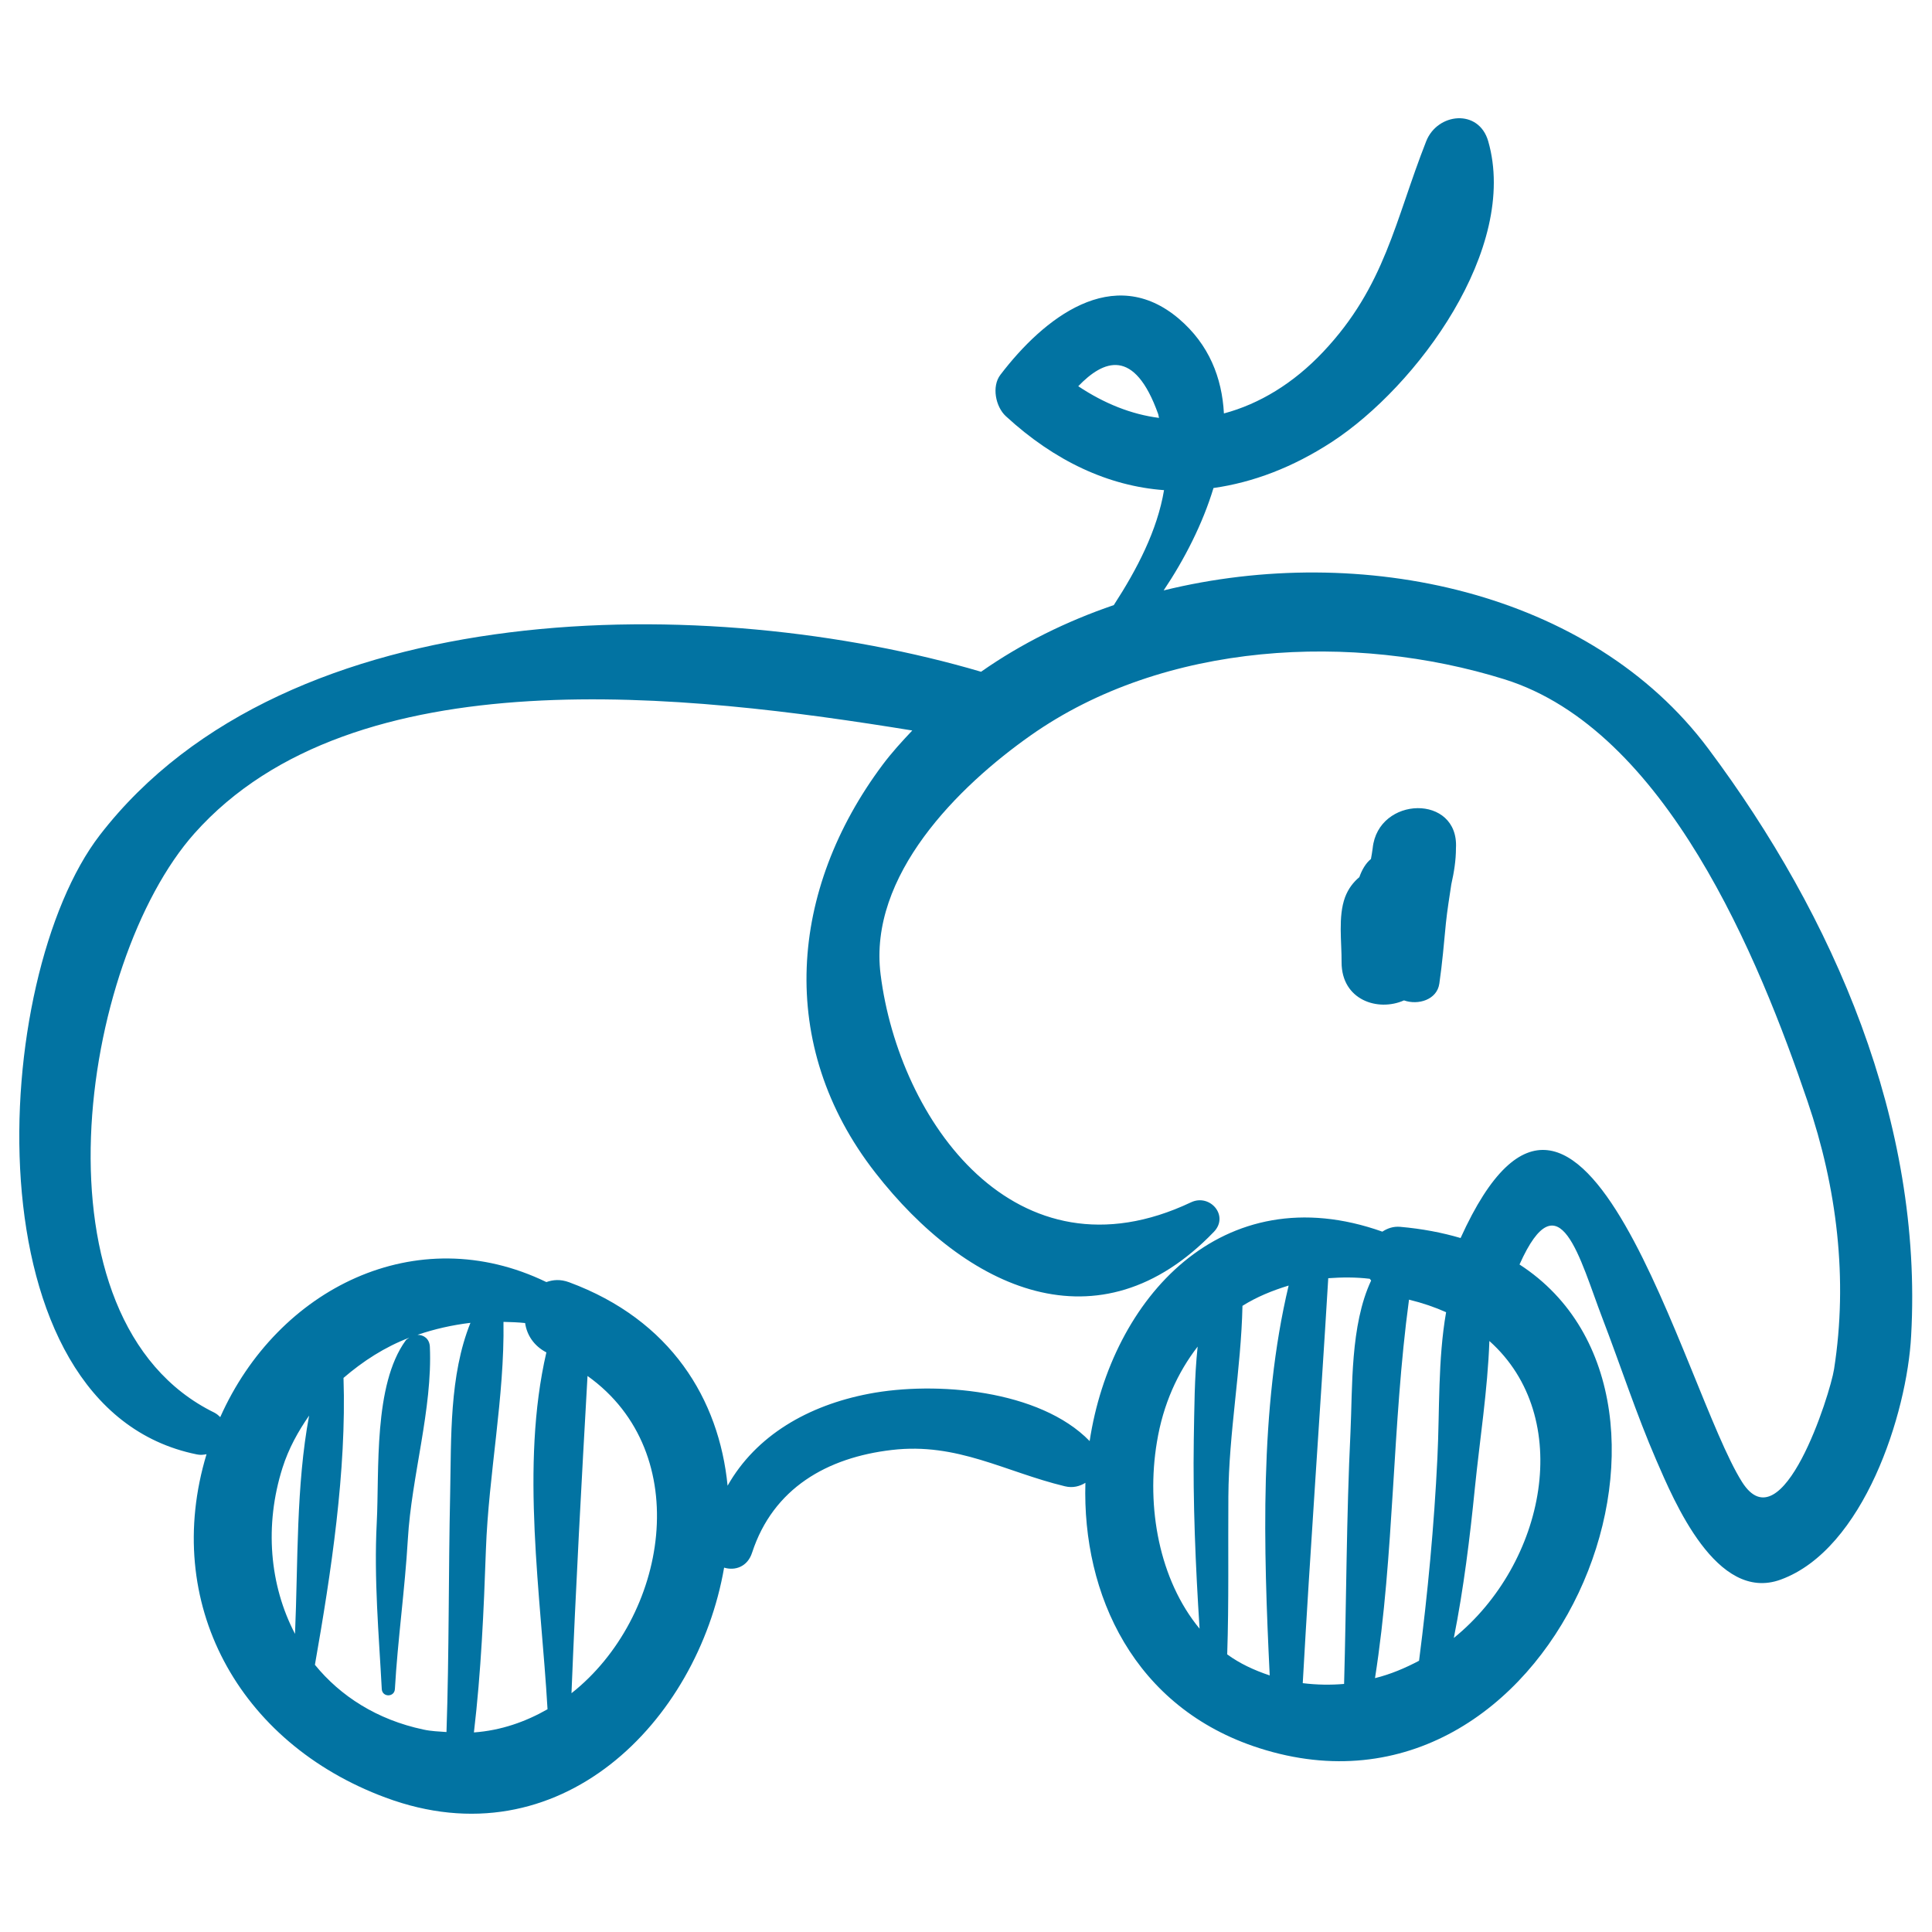
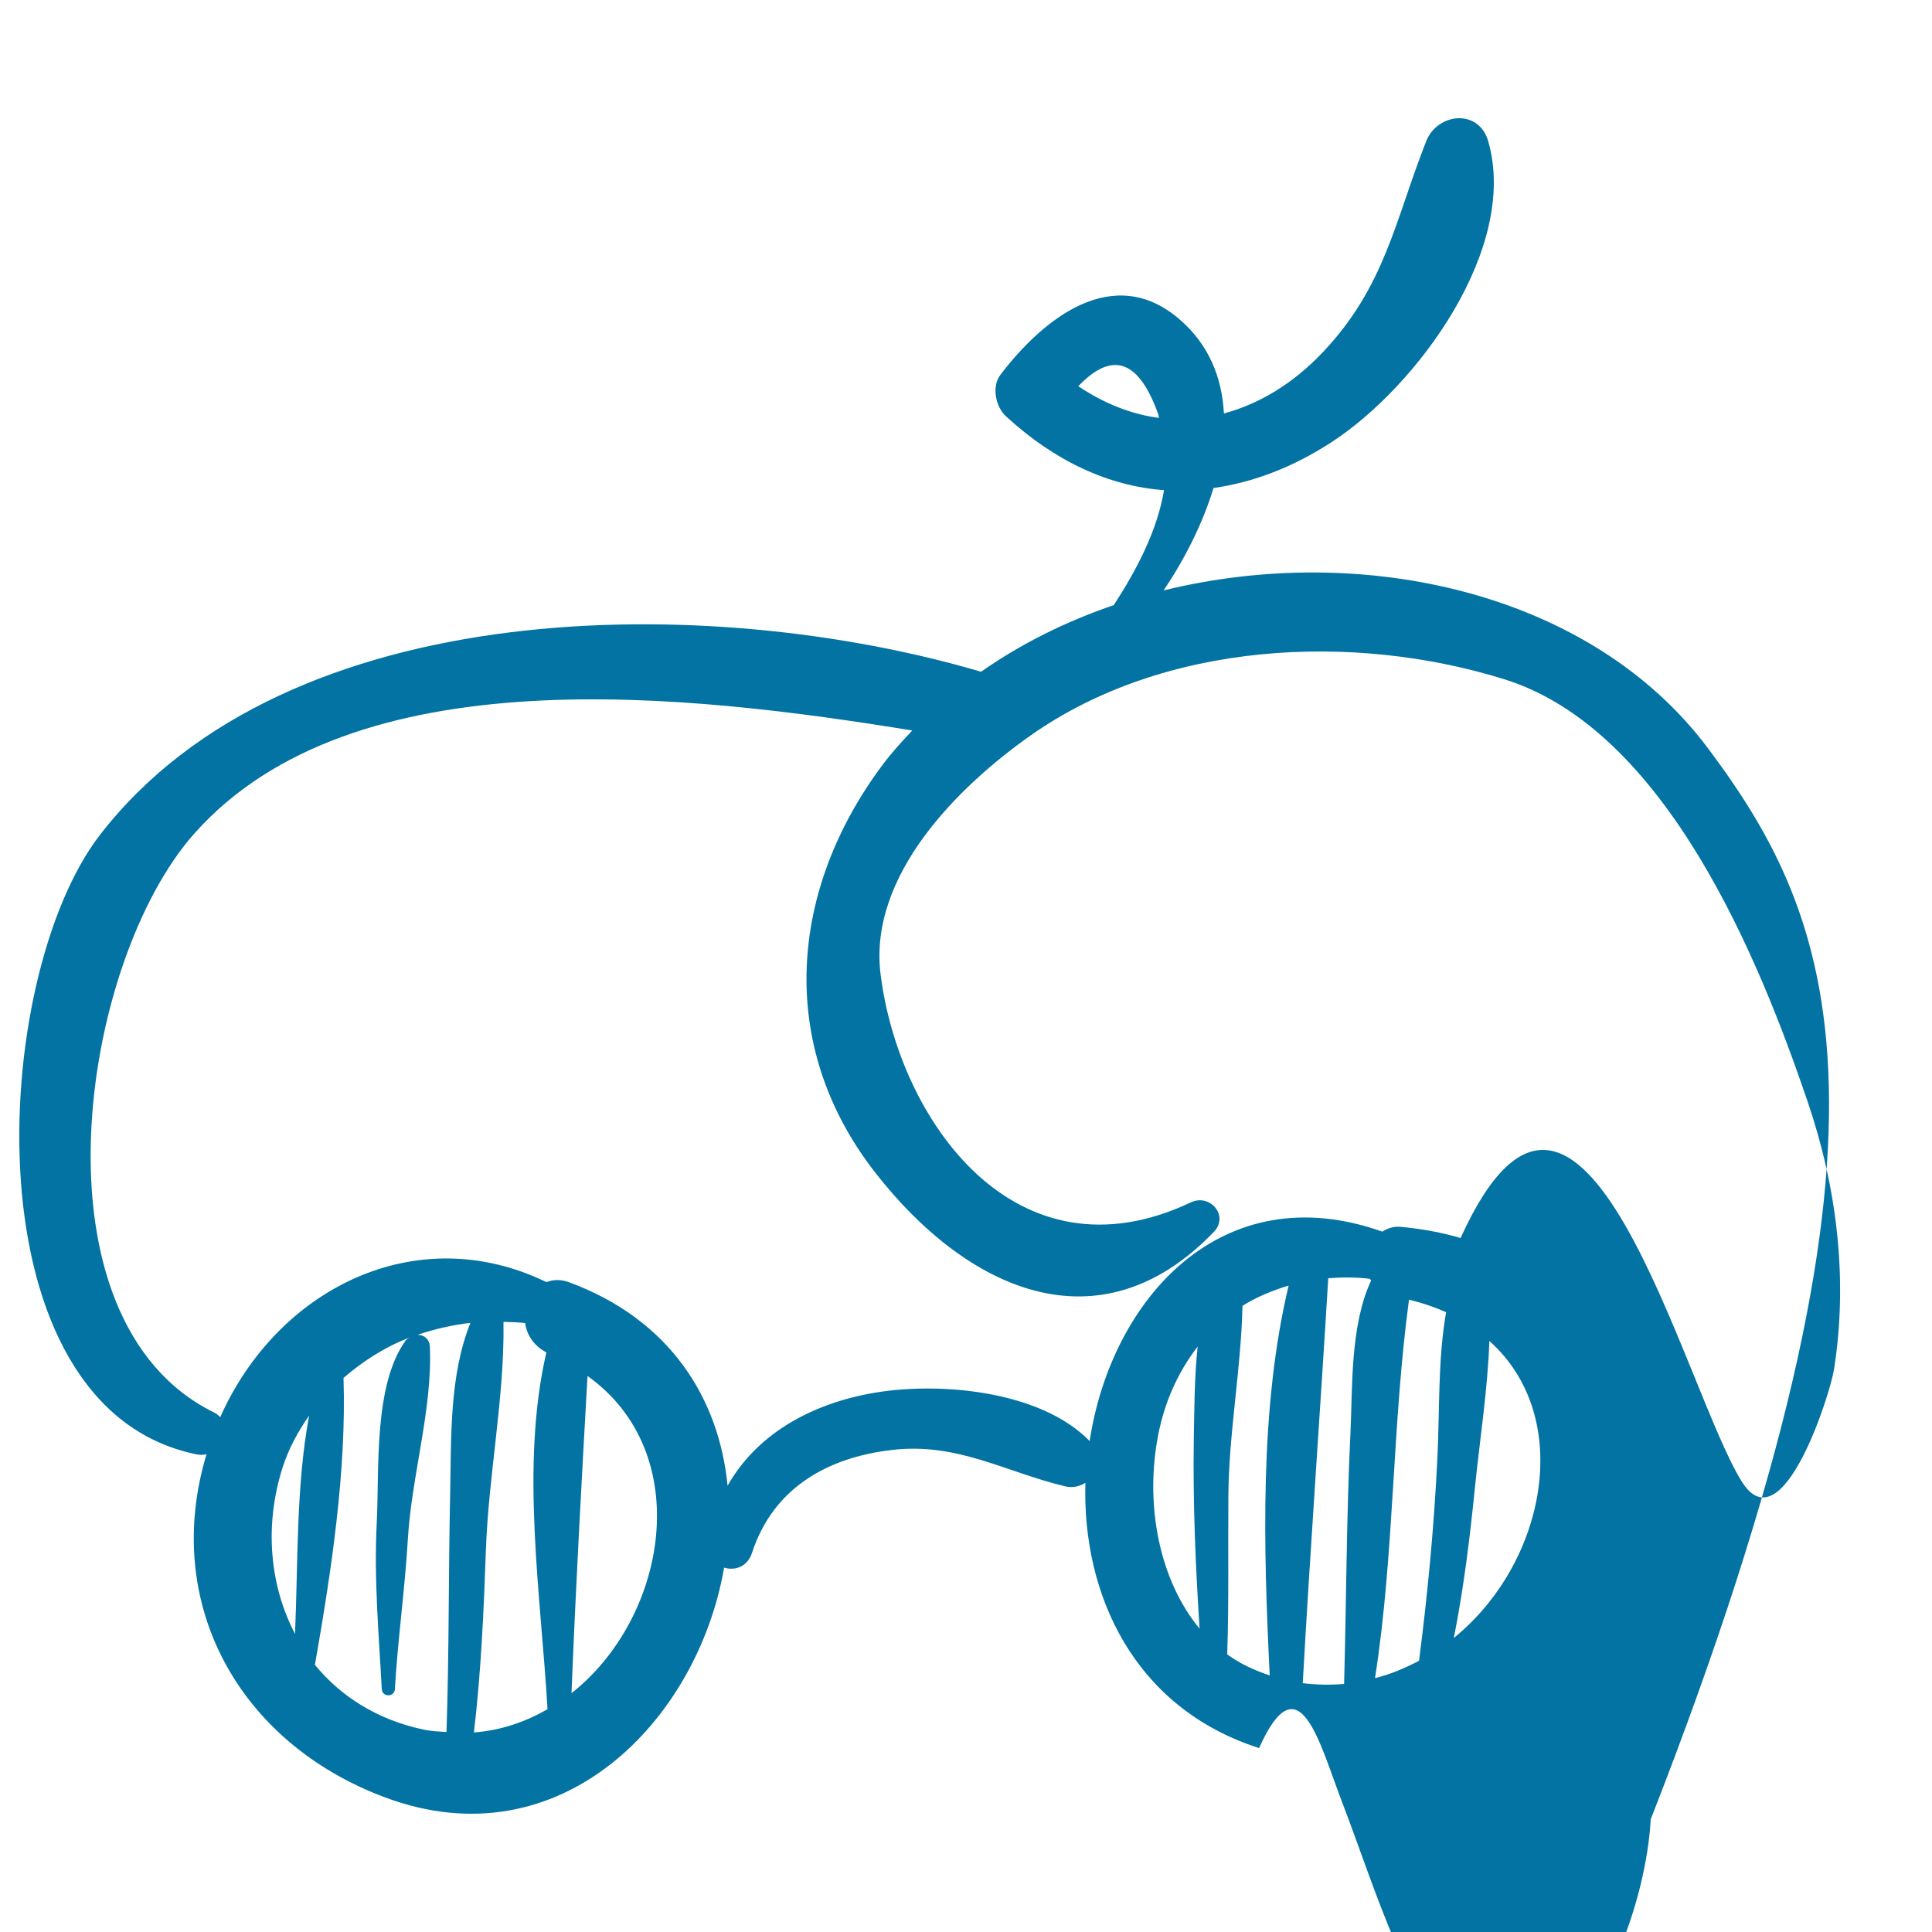
<svg xmlns="http://www.w3.org/2000/svg" viewBox="0 0 1000 1000" style="fill:#0273a2">
  <title>Elephant Hand Drawn Animal SVG icon</title>
  <g>
    <g>
-       <path d="M884.2,387.5c-60.8-81.4-179.4-107.1-281.9-81.9c10.8-16.1,20.2-34.5,25.8-53c20.4-2.9,40.9-10.6,61.2-23.8c44.2-28.8,96.9-100.3,81-155.7c-4.9-17-26.3-14.7-32.1,0c-16.2,41.1-21.2,75-53.4,109.1c-15.4,16.3-33,26.9-51.3,31.8c-1-18.5-7.7-35.7-23.3-49c-34-28.9-70-0.4-92.4,29c-4.6,6-2.5,16.5,2.8,21.4c25.4,23.4,53.3,36.2,81.9,38.3c-3.5,20.9-14,41-26,59.5c-24.6,8.4-47.9,19.9-68.7,34.5C368,306.5,148.8,306.4,51.7,432.2c-57.2,74.1-68.6,296.6,50.2,320.6c1.8,0.4,3.4,0.2,5-0.1c-23.2,76.8,16.4,149.4,92.6,177.7c90.2,33.6,161.5-39.4,175.3-119c5.5,1.7,12.1-0.3,14.5-7.8c10.9-33.3,38.8-49.2,72.3-53.1c33.9-4,58.5,11.3,89.6,18.8c4.1,1,7.7,0,10.6-1.8c-1.7,57.8,25.1,116.5,89.9,137.3c152.3,48.9,243.8-179.7,134.8-250.3c20.7-46.3,31.3-2.4,42.9,27.8c9.4,24.5,17.5,49.5,27.9,73.5c9.1,20.9,31.1,74,64.4,61.8c43-15.7,65.4-86,67.5-126.2C995.4,581.1,949.3,474.6,884.2,387.5z M558.1,199.9c13-13.5,29-20.3,41.4,14.5c0.2,0.6,0.2,1.3,0.4,1.9C585.7,214.5,571.6,208.9,558.1,199.9z M152.7,845.7c-13.2-25.2-15.9-56.2-6.5-85.9c3.2-10.1,8.1-18.9,13.8-27.1C153.2,769.1,154.3,808.6,152.7,845.7z M233,773.1c-0.9,41.1-0.5,82.2-1.9,123.4c-4-0.3-7.9-0.4-12-1.3c-24-5.1-42.9-17.3-56.1-33.5c8.4-47.8,16.4-100.4,14.8-148.5c10.1-8.7,21.4-16,34-20.8c-0.6,0.5-1.3,0.7-1.8,1.4c-16.8,23.1-13.6,67.3-15,94.4c-1.5,29.3,1.1,57.7,2.6,86c0.2,4.4,6.6,4.4,6.8,0c1.4-24.9,5.2-51.8,6.7-77.5c1.9-32.6,12.8-67.4,11.4-99.6c-0.2-4.2-3.2-6.2-6.4-6.2c8.8-3,18.1-5.1,27.4-6.2C232.5,712,233.6,744.3,233,773.1z M245.3,896.7c3.7-31.4,5.1-62.9,6.2-94.5c1.4-39.2,9.7-79.2,9.1-118c3.7,0.1,7.5,0.2,11.2,0.6c0.9,6.2,4.5,11.8,11,15.2c-13.6,58.7-2.8,125.9,0.6,184.7C272,891.2,259.3,895.7,245.3,896.7z M295.8,876.4c2.2-54.9,5.2-109.5,8.3-164.2C360.2,752.2,345.4,837.3,295.8,876.4z M598.8,746.5c3.2-19.7,10.8-36.2,21.1-49.5c-1.7,15.9-1.7,32.2-2,48.2c-0.5,32.4,0.9,65.2,3,97.8C600,817.7,593.2,780.1,598.8,746.5z M657.2,867.2c-8.1-2.7-15.6-6.2-22-10.9c0.9-27.2,0.4-54.5,0.6-81.7c0.2-32.9,6.6-66,7.3-98.7c7.3-4.6,15.4-7.9,23.9-10.5C651.8,729,654,801.5,657.2,867.2z M699,741.5c-2.1,43.3-2.1,86.8-3.3,130.1c-6.9,0.6-14.1,0.5-21.4-0.4c3.9-70,9-139.8,13.2-209.6c6.9-0.5,14.1-0.6,21.5,0.3c0.1,0.3,0.5,0.5,0.7,0.9C698.8,686,700.1,718.3,699,741.5z M734.5,859.6c-7.2,3.8-14.7,7-22.8,9c10.1-64.5,8.8-130.9,17.6-195.9c7,1.7,13.4,3.9,19.2,6.5c-4.3,24.6-3.3,50.6-4.5,75.3C742.3,789.8,739,824.6,734.5,859.6z M752.5,847.8c5.1-25.7,8.3-51.7,10.9-77.7c2.5-24.7,6.6-50.6,7.5-76C815.2,733.6,800.1,809.2,752.5,847.8z M949.3,708.7c-2,12.9-26.8,91.2-47.6,58.4c-30.1-47.5-82.8-265-145.7-126.3c-9.5-2.8-19.9-4.8-31.3-5.8c-3.6-0.3-6.6,0.8-9.2,2.5C632.5,608,575.2,672.2,564,745.9c-25.8-26.6-79.8-31.1-114.2-24.5c-31.5,6-58.5,21.6-73.2,47.6c-4.4-44.7-29.3-85.8-82-105.3c-4.6-1.7-8.4-1.3-11.8-0.1c-67.2-32.6-139.1,3.2-168.8,69.9c-0.8-0.8-1.7-1.6-3-2.3c-97.3-47.6-69.7-233.2-10.3-299.9c82.5-92.6,255.7-72,371.5-53.2c-5.4,5.7-10.7,11.5-15.4,17.8c-48.1,64.4-55.3,144.9-3.8,211c47.2,60.6,115.9,92.5,175.3,30.7c8-8.3-2-19.9-11.8-15.3c-90.8,43-151.2-42.4-160.7-117.9c-6.5-51.3,40.4-97.5,77.6-123.7c69.2-48.8,167.1-53.5,245.3-29.1c83.6,26.1,131.8,144.6,156.9,218.5C950.8,614.7,956.6,662.1,949.3,708.7z" />
-       <path d="M753.6,439c1.6-28.1-40.3-27.1-43.1,0c-0.2,1.9-0.6,3.7-0.9,5.6c-2.8,2.3-4.7,5.7-6,9.4c-3.1,2.6-5.7,5.9-7.4,10.4c-3.7,10-1.7,23.2-1.8,33.7c0,19.5,18.8,25.7,32.3,19.7c7.3,2.6,17.1-0.3,18.3-8.7c1.5-10.4,2.4-20.8,3.4-31.3c0.7-6.8,1.8-13.4,2.8-20.1C752.6,451.5,753.6,445.3,753.6,439z" />
+       <path d="M884.2,387.5c-60.8-81.4-179.4-107.1-281.9-81.9c10.8-16.1,20.2-34.5,25.8-53c20.4-2.9,40.9-10.6,61.2-23.8c44.2-28.8,96.9-100.3,81-155.7c-4.9-17-26.3-14.7-32.1,0c-16.2,41.1-21.2,75-53.4,109.1c-15.4,16.3-33,26.9-51.3,31.8c-1-18.5-7.7-35.7-23.3-49c-34-28.9-70-0.4-92.4,29c-4.6,6-2.5,16.5,2.8,21.4c25.4,23.4,53.3,36.2,81.9,38.3c-3.5,20.9-14,41-26,59.5c-24.6,8.4-47.9,19.9-68.7,34.5C368,306.5,148.8,306.4,51.7,432.2c-57.2,74.1-68.6,296.6,50.2,320.6c1.8,0.4,3.4,0.2,5-0.1c-23.2,76.8,16.4,149.4,92.6,177.7c90.2,33.6,161.5-39.4,175.3-119c5.5,1.7,12.1-0.3,14.5-7.8c10.9-33.3,38.8-49.2,72.3-53.1c33.9-4,58.5,11.3,89.6,18.8c4.1,1,7.7,0,10.6-1.8c-1.7,57.8,25.1,116.5,89.9,137.3c20.7-46.3,31.3-2.4,42.9,27.8c9.4,24.5,17.5,49.5,27.9,73.5c9.1,20.9,31.1,74,64.4,61.8c43-15.7,65.4-86,67.5-126.2C995.4,581.1,949.3,474.6,884.2,387.5z M558.1,199.9c13-13.5,29-20.3,41.4,14.5c0.2,0.6,0.2,1.3,0.4,1.9C585.7,214.5,571.6,208.9,558.1,199.9z M152.7,845.7c-13.2-25.2-15.9-56.2-6.5-85.9c3.2-10.1,8.1-18.9,13.8-27.1C153.2,769.1,154.3,808.6,152.7,845.7z M233,773.1c-0.9,41.1-0.5,82.2-1.9,123.4c-4-0.3-7.9-0.4-12-1.3c-24-5.1-42.9-17.3-56.1-33.5c8.4-47.8,16.4-100.4,14.8-148.5c10.1-8.7,21.4-16,34-20.8c-0.6,0.5-1.3,0.7-1.8,1.4c-16.8,23.1-13.6,67.3-15,94.4c-1.5,29.3,1.1,57.7,2.6,86c0.2,4.4,6.6,4.4,6.8,0c1.4-24.9,5.2-51.8,6.7-77.5c1.9-32.6,12.8-67.4,11.4-99.6c-0.2-4.2-3.2-6.2-6.4-6.2c8.8-3,18.1-5.1,27.4-6.2C232.5,712,233.6,744.3,233,773.1z M245.3,896.7c3.7-31.4,5.1-62.9,6.2-94.5c1.4-39.2,9.7-79.2,9.1-118c3.7,0.1,7.5,0.2,11.2,0.6c0.9,6.2,4.5,11.8,11,15.2c-13.6,58.7-2.8,125.9,0.6,184.7C272,891.2,259.3,895.7,245.3,896.7z M295.8,876.4c2.2-54.9,5.2-109.5,8.3-164.2C360.2,752.2,345.4,837.3,295.8,876.4z M598.8,746.5c3.2-19.7,10.8-36.2,21.1-49.5c-1.7,15.9-1.7,32.2-2,48.2c-0.5,32.4,0.9,65.2,3,97.8C600,817.7,593.2,780.1,598.8,746.5z M657.2,867.2c-8.1-2.7-15.6-6.2-22-10.9c0.9-27.2,0.4-54.5,0.6-81.7c0.2-32.9,6.6-66,7.3-98.7c7.3-4.6,15.4-7.9,23.9-10.5C651.8,729,654,801.5,657.2,867.2z M699,741.5c-2.1,43.3-2.1,86.8-3.3,130.1c-6.9,0.6-14.1,0.5-21.4-0.4c3.9-70,9-139.8,13.2-209.6c6.9-0.5,14.1-0.6,21.5,0.3c0.1,0.3,0.5,0.5,0.7,0.9C698.8,686,700.1,718.3,699,741.5z M734.5,859.6c-7.2,3.8-14.7,7-22.8,9c10.1-64.5,8.8-130.9,17.6-195.9c7,1.7,13.4,3.9,19.2,6.5c-4.3,24.6-3.3,50.6-4.5,75.3C742.3,789.8,739,824.6,734.5,859.6z M752.5,847.8c5.1-25.7,8.3-51.7,10.9-77.7c2.5-24.7,6.6-50.6,7.5-76C815.2,733.6,800.1,809.2,752.5,847.8z M949.3,708.7c-2,12.9-26.8,91.2-47.6,58.4c-30.1-47.5-82.8-265-145.7-126.3c-9.5-2.8-19.9-4.8-31.3-5.8c-3.6-0.3-6.6,0.8-9.2,2.5C632.5,608,575.2,672.2,564,745.9c-25.8-26.6-79.8-31.1-114.2-24.5c-31.5,6-58.5,21.6-73.2,47.6c-4.4-44.7-29.3-85.8-82-105.3c-4.6-1.7-8.4-1.3-11.8-0.1c-67.2-32.6-139.1,3.2-168.8,69.9c-0.8-0.8-1.7-1.6-3-2.3c-97.3-47.6-69.7-233.2-10.3-299.9c82.5-92.6,255.7-72,371.5-53.2c-5.4,5.7-10.7,11.5-15.4,17.8c-48.1,64.4-55.3,144.9-3.8,211c47.2,60.6,115.9,92.5,175.3,30.7c8-8.3-2-19.9-11.8-15.3c-90.8,43-151.2-42.4-160.7-117.9c-6.5-51.3,40.4-97.5,77.6-123.7c69.2-48.8,167.1-53.5,245.3-29.1c83.6,26.1,131.8,144.6,156.9,218.5C950.8,614.7,956.6,662.1,949.3,708.7z" />
    </g>
  </g>
</svg>